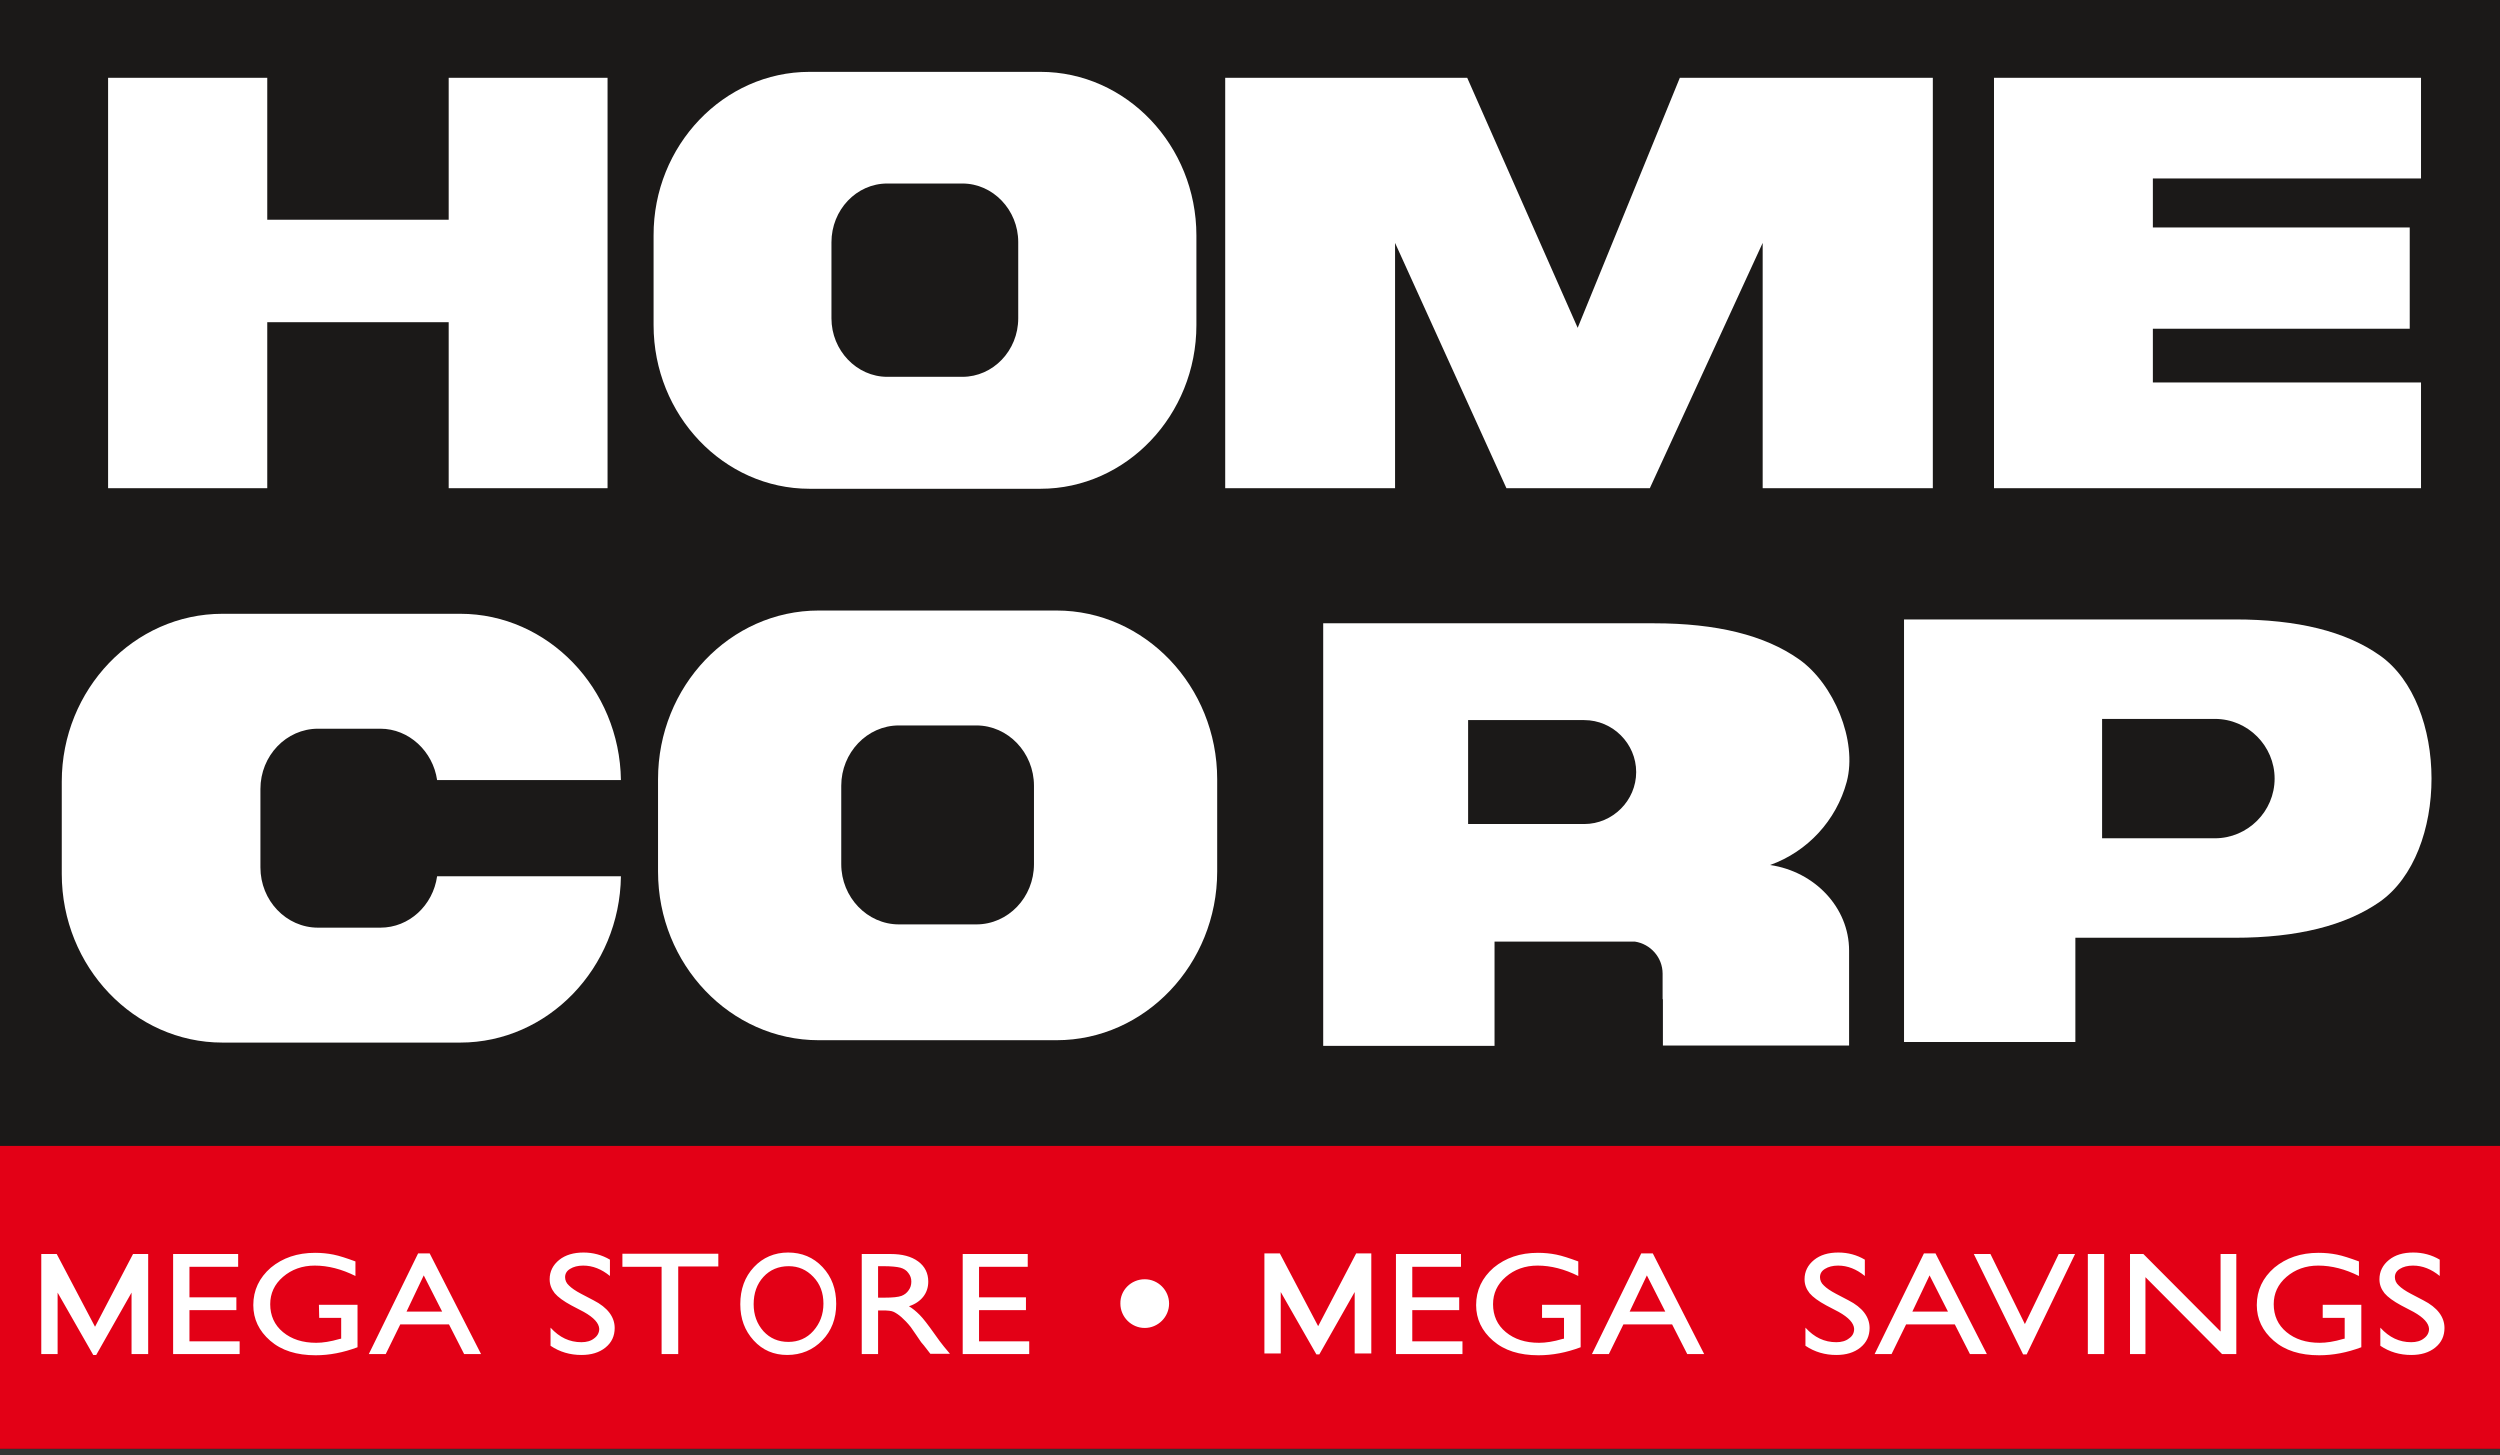
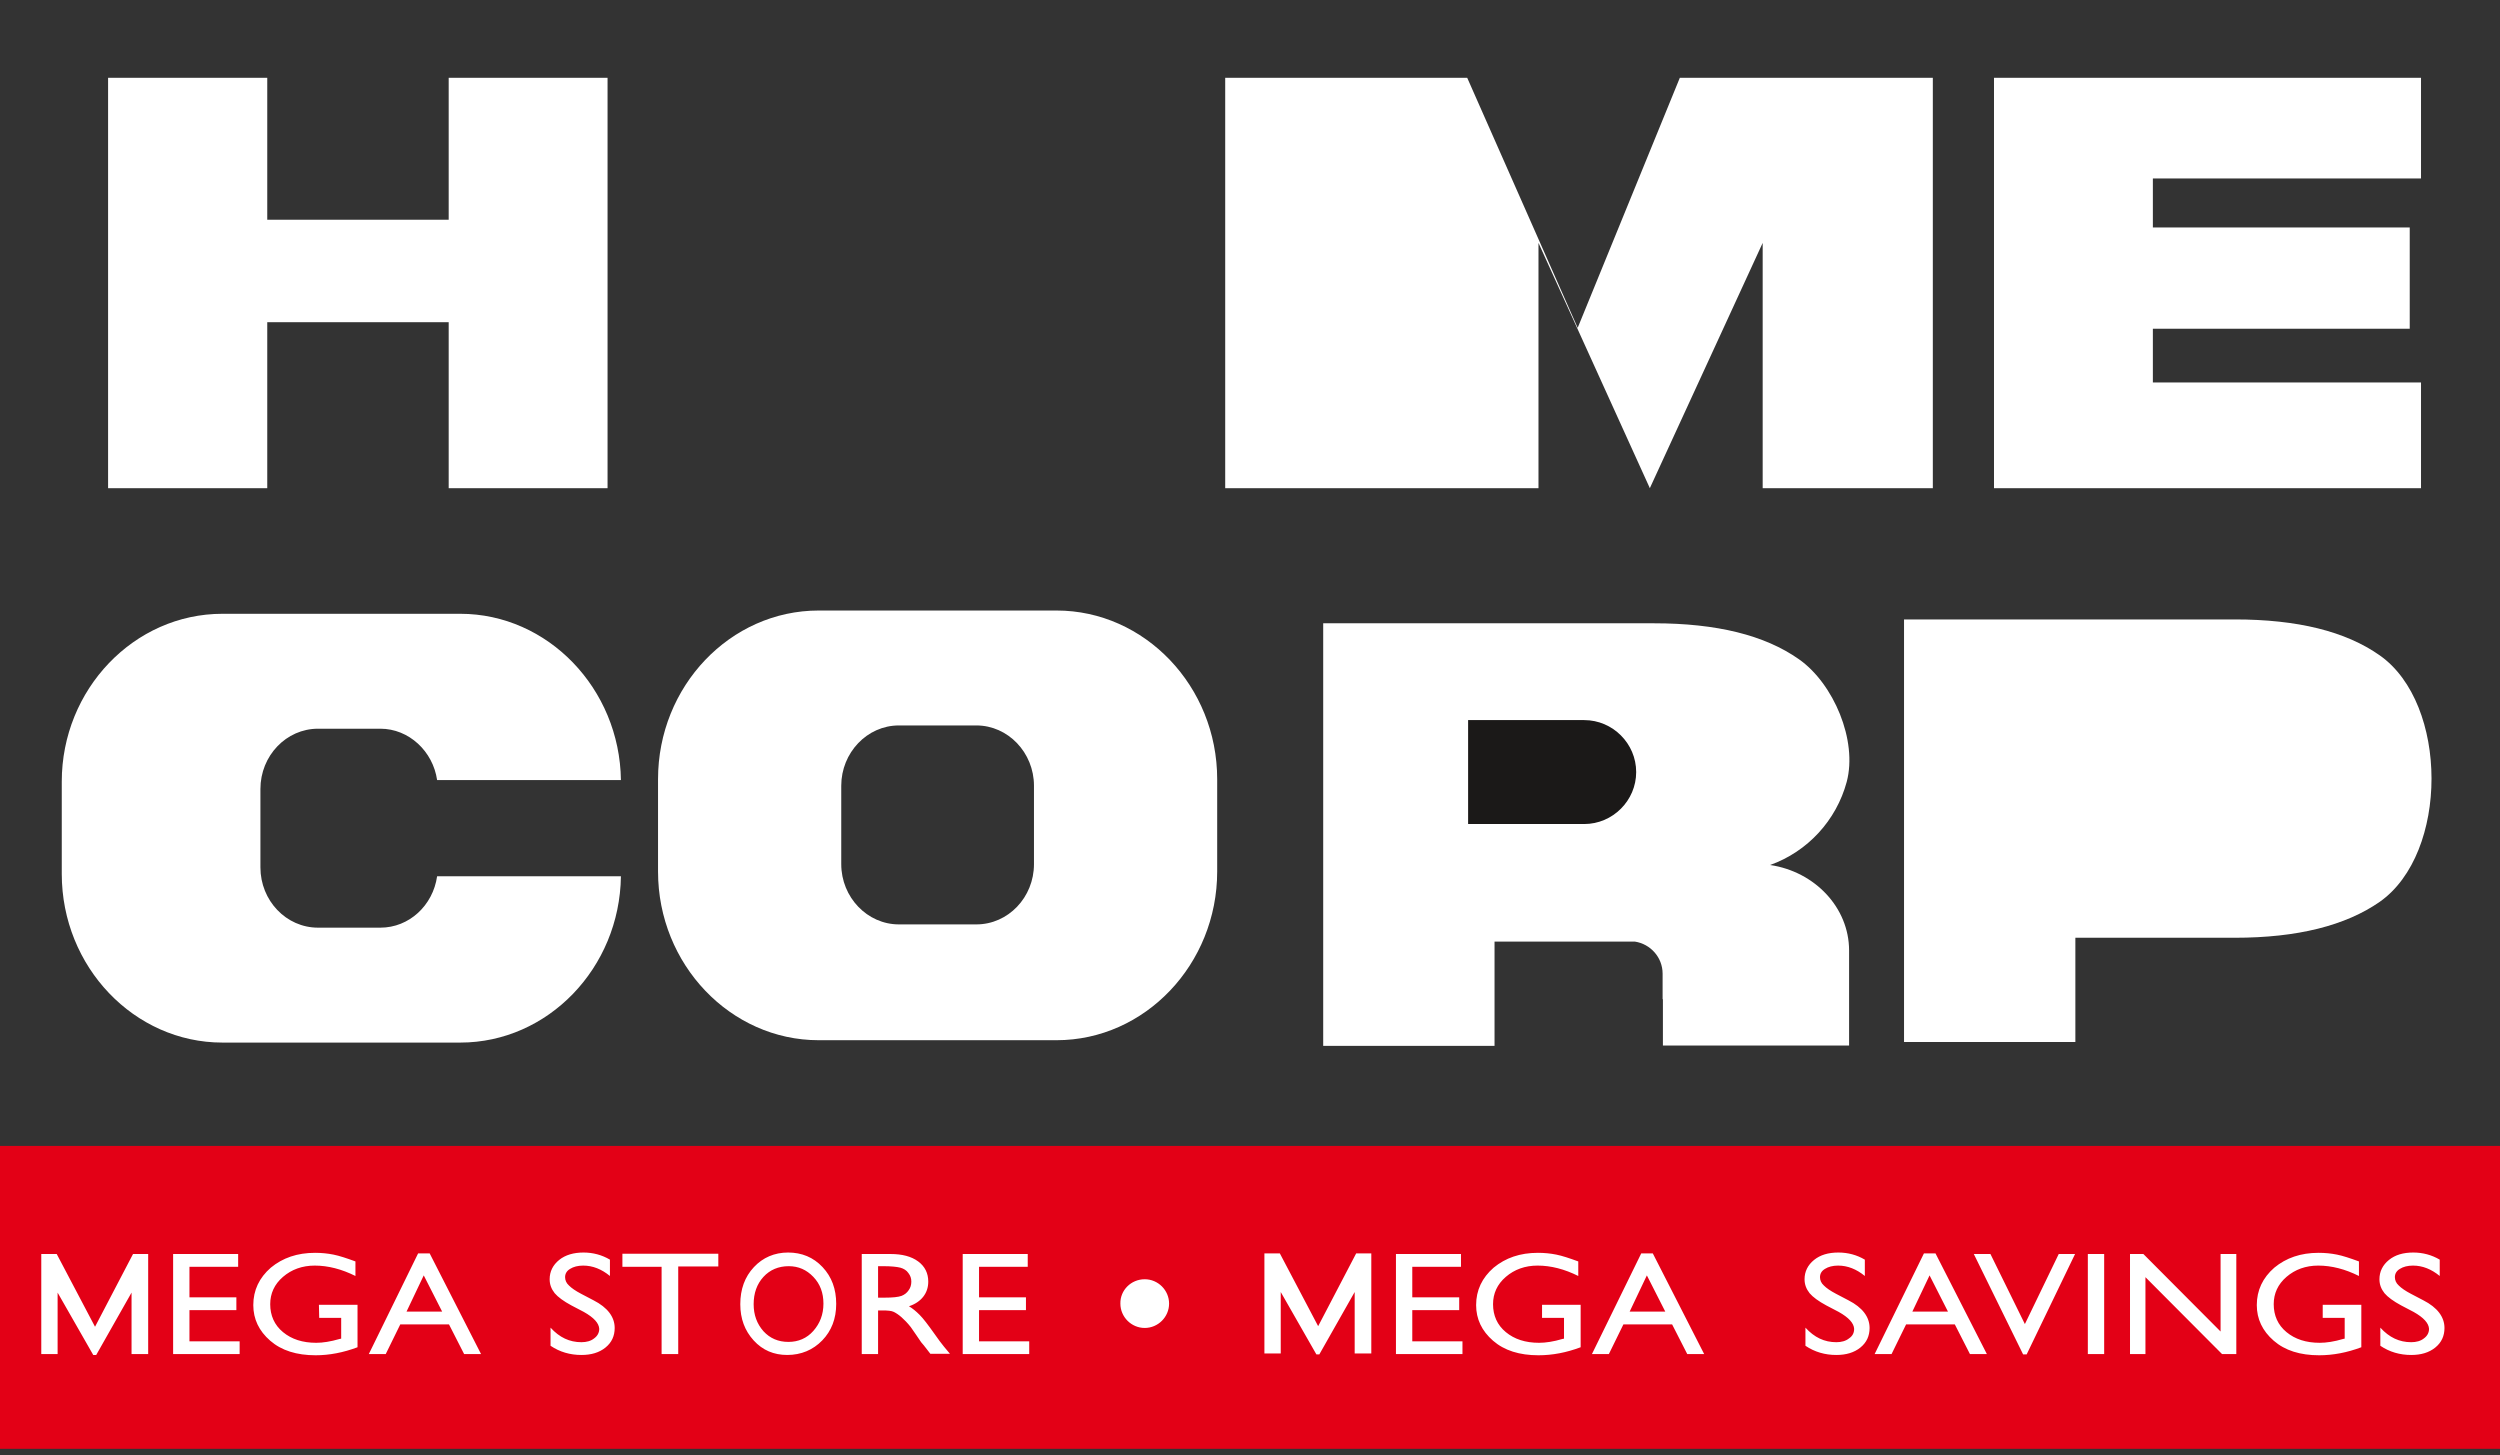
<svg xmlns="http://www.w3.org/2000/svg" xmlns:ns1="http://sodipodi.sourceforge.net/DTD/sodipodi-0.dtd" id="svg29" ns1:docname="Home_Corp.cdr" x="0px" y="0px" viewBox="0 0 841.9 490" style="enable-background:new 0 0 841.9 490;" xml:space="preserve">
  <rect x="0" y="0" width="841.9" height="490" fill="#333333" stroke="none" />
  <style type="text/css">
	.st0{fill-rule:evenodd;clip-rule:evenodd;fill:#1B1918;}
	.st1{fill-rule:evenodd;clip-rule:evenodd;fill:#E30016;}
	.st2{fill-rule:evenodd;clip-rule:evenodd;fill:#FFFFFF;}
</style>
  <g id="Layer1000">
-     <path id="path2" class="st0" d="M-0.8,0v487.9h843.4V0H-0.8z" />
    <path id="path4" class="st1" d="M-0.8,385.9v102h843.4v-102H-0.8z" />
-     <path id="path6" class="st2" d="M412.6,164.4V26.2h81.5l37.2,84.2l34.4-84.2h85.2v138.2h-57.3V81.8l-38,82.6h-48.3l-37.5-82.6v82.6   H412.6z" />
+     <path id="path6" class="st2" d="M412.6,164.4V26.2h81.5l37.2,84.2l34.4-84.2h85.2v138.2h-57.3V81.8l-38,82.6l-37.5-82.6v82.6   H412.6z" />
    <path id="path8" class="st2" d="M36.4,164.4V26.2H90v47.8h61.1V26.2h53.5v138.2h-53.5v-55.9H90v55.9H36.4z" />
    <path id="path10" class="st2" d="M641.2,350.9V208.6h111.4c21.1,0,37.3,4,48.8,12.1c23.2,16.3,23.3,66.6,0,83   c-11.5,8-27.7,12.1-48.8,12.1h-53.7v35.1H641.2z" />
    <path id="path12" class="st2" d="M671.5,164.4V26.2h143.8v33.9H725v16.5h86.5v34.1H725v18.1h90.3v35.6L671.5,164.4z" />
-     <path id="path14" class="st2" d="M272.6,24.2h77.8c28.9,0,52.5,24.8,52.5,55.1v30.2c0,30.3-23.6,55.1-52.5,55.1h-77.8   c-28.9,0-52.5-24.8-52.5-55.1V79.3C220,49,243.7,24.2,272.6,24.2L272.6,24.2z M298.8,61.8h25.3c10.3,0,18.8,8.9,18.8,19.7v25.7   c0,10.9-8.5,19.7-18.8,19.7h-25.3c-10.3,0-18.8-8.9-18.8-19.7V81.6C280,70.7,288.4,61.8,298.8,61.8L298.8,61.8z" />
    <path id="path16" class="st2" d="M275.7,205.6h80.1c29.7,0,54.1,25.5,54.1,56.8v31.1c0,31.2-24.3,56.8-54.1,56.8h-80.1   c-29.7,0-54.1-25.5-54.1-56.8v-31.1C221.6,231.1,245.9,205.6,275.7,205.6L275.7,205.6z M302.7,244.3h26.1   c10.7,0,19.4,9.2,19.4,20.3v26.4c0,11.2-8.7,20.3-19.4,20.3h-26.1c-10.6,0-19.4-9.1-19.4-20.3v-26.4   C283.3,253.5,292,244.3,302.7,244.3z" />
    <path id="path18" class="st2" d="M74.9,206.7H155c29.5,0,53.7,25.2,54.1,56h-61.9c-1.4-9.7-9.5-17.3-19.1-17.3h-21   c-10.7,0-19.4,9.1-19.4,20.3v26.4c0,11.2,8.7,20.3,19.4,20.3h21c9.7,0,17.7-7.5,19.1-17.3h61.9c-0.4,30.9-24.6,56-54.1,56H74.9   c-29.7,0-54.1-25.5-54.1-56.8v-31.1C20.8,232.2,45.1,206.7,74.9,206.7z" />
    <path id="path20" class="st2" d="M445.6,352.2V209.9H557c21.1,0,37.3,4,48.8,12.1c11.7,8.2,19.8,27.4,16.1,41.3   c-3.5,13-13.2,23.5-25.8,28c15,2.2,26.6,14.3,26.6,28.8v32H560v-15.6h-0.1v-8.6c0-5.5-4.1-10-9.3-10.8h-47.3v35.1H445.6z" />
    <path id="path22" class="st2" d="M44.8,422.3h5.1V456h-5.6v-20.7l-11.9,21h-1l-12-21V456h-5.5v-33.7h5.2L32,446.8L44.8,422.3z    M456.7,422.1h5.1v33.7h-5.6v-20.7l-11.9,21h-1l-12-21v20.7h-5.5v-33.7h5.2l12.9,24.5L456.7,422.1z M58.3,422.3h21.9v4.3H63.8v10.3   h15.8v4.3H63.8v10.5h16.9v4.3H58.3V422.3z M107.4,439.4h13v14.3c-4.8,1.8-9.5,2.7-14.1,2.7c-6.4,0-11.5-1.6-15.3-4.9   c-3.8-3.3-5.7-7.3-5.7-12c0-5,2-9.2,5.9-12.6c4-3.3,8.9-5,14.9-5c2.2,0,4.2,0.2,6.2,0.6c2,0.4,4.4,1.2,7.4,2.3v4.9   c-4.6-2.3-9.2-3.5-13.7-3.5c-4.2,0-7.8,1.3-10.7,3.8c-2.9,2.5-4.3,5.6-4.3,9.2c0,3.8,1.4,7,4.3,9.4c2.9,2.4,6.6,3.6,11.2,3.6   c2.2,0,4.8-0.4,7.9-1.3l0.5-0.1v-7h-7.4L107.4,439.4z M140.8,422.1h3.9L162,456h-5.7l-5.1-10h-16.4l-4.9,10h-5.7L140.8,422.1z    M148.9,441.7l-6.2-12.2l-5.8,12.2H148.9z M196.6,441.8l-4.2-2.2c-2.6-1.4-4.5-2.8-5.6-4.1c-1.1-1.4-1.7-2.9-1.7-4.7   c0-2.6,1.1-4.8,3.2-6.5c2.1-1.7,4.9-2.5,8.2-2.5c3.2,0,6.2,0.8,8.9,2.4v5.5c-2.8-2.3-5.8-3.5-9-3.5c-1.8,0-3.3,0.4-4.4,1.1   c-1.2,0.7-1.7,1.7-1.7,2.8c0,1,0.4,2,1.3,2.8c0.9,0.9,2.2,1.8,4.1,2.8l4.2,2.2c4.7,2.4,7.1,5.6,7.1,9.3c0,2.7-1,4.9-3.1,6.6   c-2.1,1.7-4.8,2.5-8.1,2.5c-3.8,0-7.3-1-10.4-3.1v-6.1c3,3.3,6.4,4.9,10.4,4.9c1.7,0,3.2-0.4,4.3-1.3c1.1-0.8,1.7-1.9,1.7-3.2   C201.7,445.6,200,443.7,196.6,441.8L196.6,441.8z M209.7,422.2h32.2v4.3h-13.5V456h-5.6v-29.4h-13.2V422.2z M265.4,421.8   c4.6,0,8.5,1.6,11.6,4.9c3.1,3.3,4.6,7.4,4.6,12.4c0,5-1.6,9.1-4.7,12.3c-3.1,3.2-7.1,4.9-11.8,4.9c-4.5,0-8.3-1.6-11.3-4.9   c-3-3.3-4.5-7.3-4.5-12.2c0-5,1.5-9.2,4.6-12.5C256.9,423.5,260.8,421.8,265.4,421.8L265.4,421.8z M265.6,426.4   c-3.4,0-6.3,1.2-8.5,3.6c-2.2,2.4-3.3,5.5-3.3,9.2c0,3.6,1.1,6.6,3.3,9.1c2.2,2.4,5,3.6,8.4,3.6c3.3,0,6.2-1.2,8.4-3.7   c2.2-2.5,3.4-5.5,3.4-9.2c0-3.6-1.1-6.6-3.4-9C271.6,427.6,268.9,426.4,265.6,426.4L265.6,426.4z M290.2,456v-33.7h9.7   c3.9,0,7,0.8,9.3,2.5c2.3,1.7,3.4,4,3.4,6.8c0,2-0.6,3.7-1.7,5.1c-1.1,1.4-2.7,2.5-4.8,3.2c1.2,0.7,2.4,1.7,3.6,2.9   c1.2,1.2,2.8,3.3,5,6.4c1.3,1.9,2.4,3.3,3.2,4.3l2,2.4h-6.6l-1.7-2.2c-0.1-0.1-0.2-0.2-0.3-0.4l-1.1-1.3l-1.7-2.5l-1.8-2.6   c-1.1-1.4-2.2-2.5-3.1-3.3c-0.9-0.8-1.8-1.4-2.6-1.8c-0.8-0.4-2.1-0.5-3.9-0.5h-1.4V456L290.2,456z M297.4,426.4h-1.7V437h2.1   c2.8,0,4.7-0.2,5.8-0.6c1-0.4,1.8-1,2.4-1.9c0.6-0.8,0.9-1.8,0.9-2.9c0-1.1-0.3-2-1-2.9c-0.6-0.9-1.6-1.5-2.7-1.8   C302,426.6,300.1,426.4,297.4,426.4L297.4,426.4z M324.2,422.3h21.9v4.3h-16.4v10.3h15.8v4.3h-15.8v10.5h16.9v4.3h-22.4V422.3z    M470.1,422.3H492v4.3h-16.4v10.3h15.8v4.3h-15.8v10.5h16.9v4.3h-22.4L470.1,422.3z M519.3,439.4h13v14.3   c-4.8,1.8-9.5,2.7-14.2,2.7c-6.4,0-11.5-1.6-15.3-4.9c-3.8-3.3-5.7-7.3-5.7-12c0-5,2-9.2,5.9-12.6c4-3.3,8.9-5,14.9-5   c2.2,0,4.2,0.2,6.2,0.6c2,0.4,4.4,1.2,7.4,2.3v4.9c-4.6-2.3-9.2-3.5-13.7-3.5c-4.2,0-7.8,1.3-10.7,3.8c-2.9,2.5-4.3,5.6-4.3,9.2   c0,3.8,1.4,7,4.3,9.4c2.9,2.4,6.6,3.6,11.2,3.6c2.2,0,4.9-0.4,7.9-1.3l0.5-0.1v-7h-7.4L519.3,439.4z M552.7,422.1h3.9l17.3,33.9   h-5.7l-5.1-10h-16.4l-4.9,10h-5.7L552.7,422.1z M560.8,441.7l-6.2-12.2l-5.8,12.2H560.8z M619.2,441.8l-4.2-2.2   c-2.6-1.4-4.5-2.8-5.6-4.1c-1.1-1.4-1.7-2.9-1.7-4.7c0-2.6,1.1-4.8,3.2-6.5c2.1-1.7,4.8-2.5,8.2-2.5c3.2,0,6.2,0.8,8.9,2.4v5.5   c-2.8-2.3-5.8-3.5-9-3.5c-1.8,0-3.3,0.4-4.4,1.1c-1.2,0.7-1.7,1.7-1.7,2.8c0,1,0.4,2,1.3,2.8c0.9,0.9,2.2,1.8,4.1,2.8l4.2,2.2   c4.7,2.4,7.1,5.6,7.1,9.3c0,2.7-1,4.9-3.1,6.6c-2.1,1.7-4.8,2.5-8.1,2.5c-3.8,0-7.3-1-10.4-3.1v-6.1c3,3.3,6.4,4.9,10.4,4.9   c1.7,0,3.2-0.4,4.3-1.3c1.2-0.8,1.7-1.9,1.7-3.2C624.3,445.6,622.6,443.7,619.2,441.8L619.2,441.8z M647.9,422.1h3.9l17.3,33.9   h-5.7l-5.1-10h-16.4l-4.9,10h-5.7L647.9,422.1z M656,441.7l-6.2-12.2l-5.8,12.2H656z M693.3,422.3h5.5l-16.3,33.8h-1.2l-16.6-33.8   h5.6l11.6,23.6L693.3,422.3z M703.1,422.3h5.5V456h-5.5V422.3z M747.8,422.3h5.3V456h-4.8l-25.8-25.9V456h-5.2v-33.7h4.5l26,26.1   V422.3z M782.2,439.4h13v14.3c-4.8,1.8-9.5,2.7-14.2,2.7c-6.4,0-11.5-1.6-15.3-4.9c-3.8-3.3-5.7-7.3-5.7-12c0-5,2-9.2,5.9-12.6   c4-3.3,8.9-5,14.9-5c2.2,0,4.2,0.2,6.2,0.6c2,0.4,4.4,1.2,7.4,2.3v4.9c-4.6-2.3-9.2-3.5-13.7-3.5c-4.2,0-7.8,1.3-10.7,3.8   c-2.9,2.5-4.3,5.6-4.3,9.2c0,3.8,1.4,7,4.3,9.4c2.9,2.4,6.6,3.6,11.2,3.6c2.2,0,4.9-0.4,7.9-1.3l0.5-0.1v-7h-7.4L782.2,439.4z    M812.8,441.8l-4.2-2.2c-2.6-1.4-4.5-2.8-5.6-4.1c-1.1-1.4-1.7-2.9-1.7-4.7c0-2.6,1.1-4.8,3.2-6.5c2.1-1.7,4.8-2.5,8.2-2.5   c3.2,0,6.2,0.8,8.9,2.4v5.5c-2.8-2.3-5.8-3.5-9-3.5c-1.8,0-3.3,0.4-4.4,1.1c-1.2,0.7-1.7,1.7-1.7,2.8c0,1,0.4,2,1.3,2.8   c0.9,0.9,2.2,1.8,4.1,2.8l4.2,2.2c4.7,2.4,7.1,5.6,7.1,9.3c0,2.7-1,4.9-3.1,6.6c-2.1,1.7-4.8,2.5-8.1,2.5c-3.8,0-7.3-1-10.4-3.1   v-6.1c3,3.3,6.4,4.9,10.4,4.9c1.7,0,3.2-0.4,4.3-1.3c1.1-0.8,1.7-1.9,1.7-3.2C817.9,445.6,816.2,443.7,812.8,441.8L812.8,441.8z    M385.5,430.8c4.5,0,8.2,3.7,8.2,8.2c0,4.5-3.7,8.2-8.2,8.2s-8.2-3.7-8.2-8.2C377.2,434.5,380.9,430.8,385.5,430.8z" />
-     <path id="path24" class="st0" d="M707.9,242.1h38c11.1,0,20.1,9.1,20.1,20.1l0,0c0,11.1-9.1,20.1-20.1,20.1h-38V242.1z" />
    <path id="path26" class="st0" d="M494.4,242.5h39.1c9.6,0,17.5,7.9,17.5,17.5l0,0c0,9.6-7.9,17.5-17.5,17.5h-39.1V242.5z" />
  </g>
</svg>